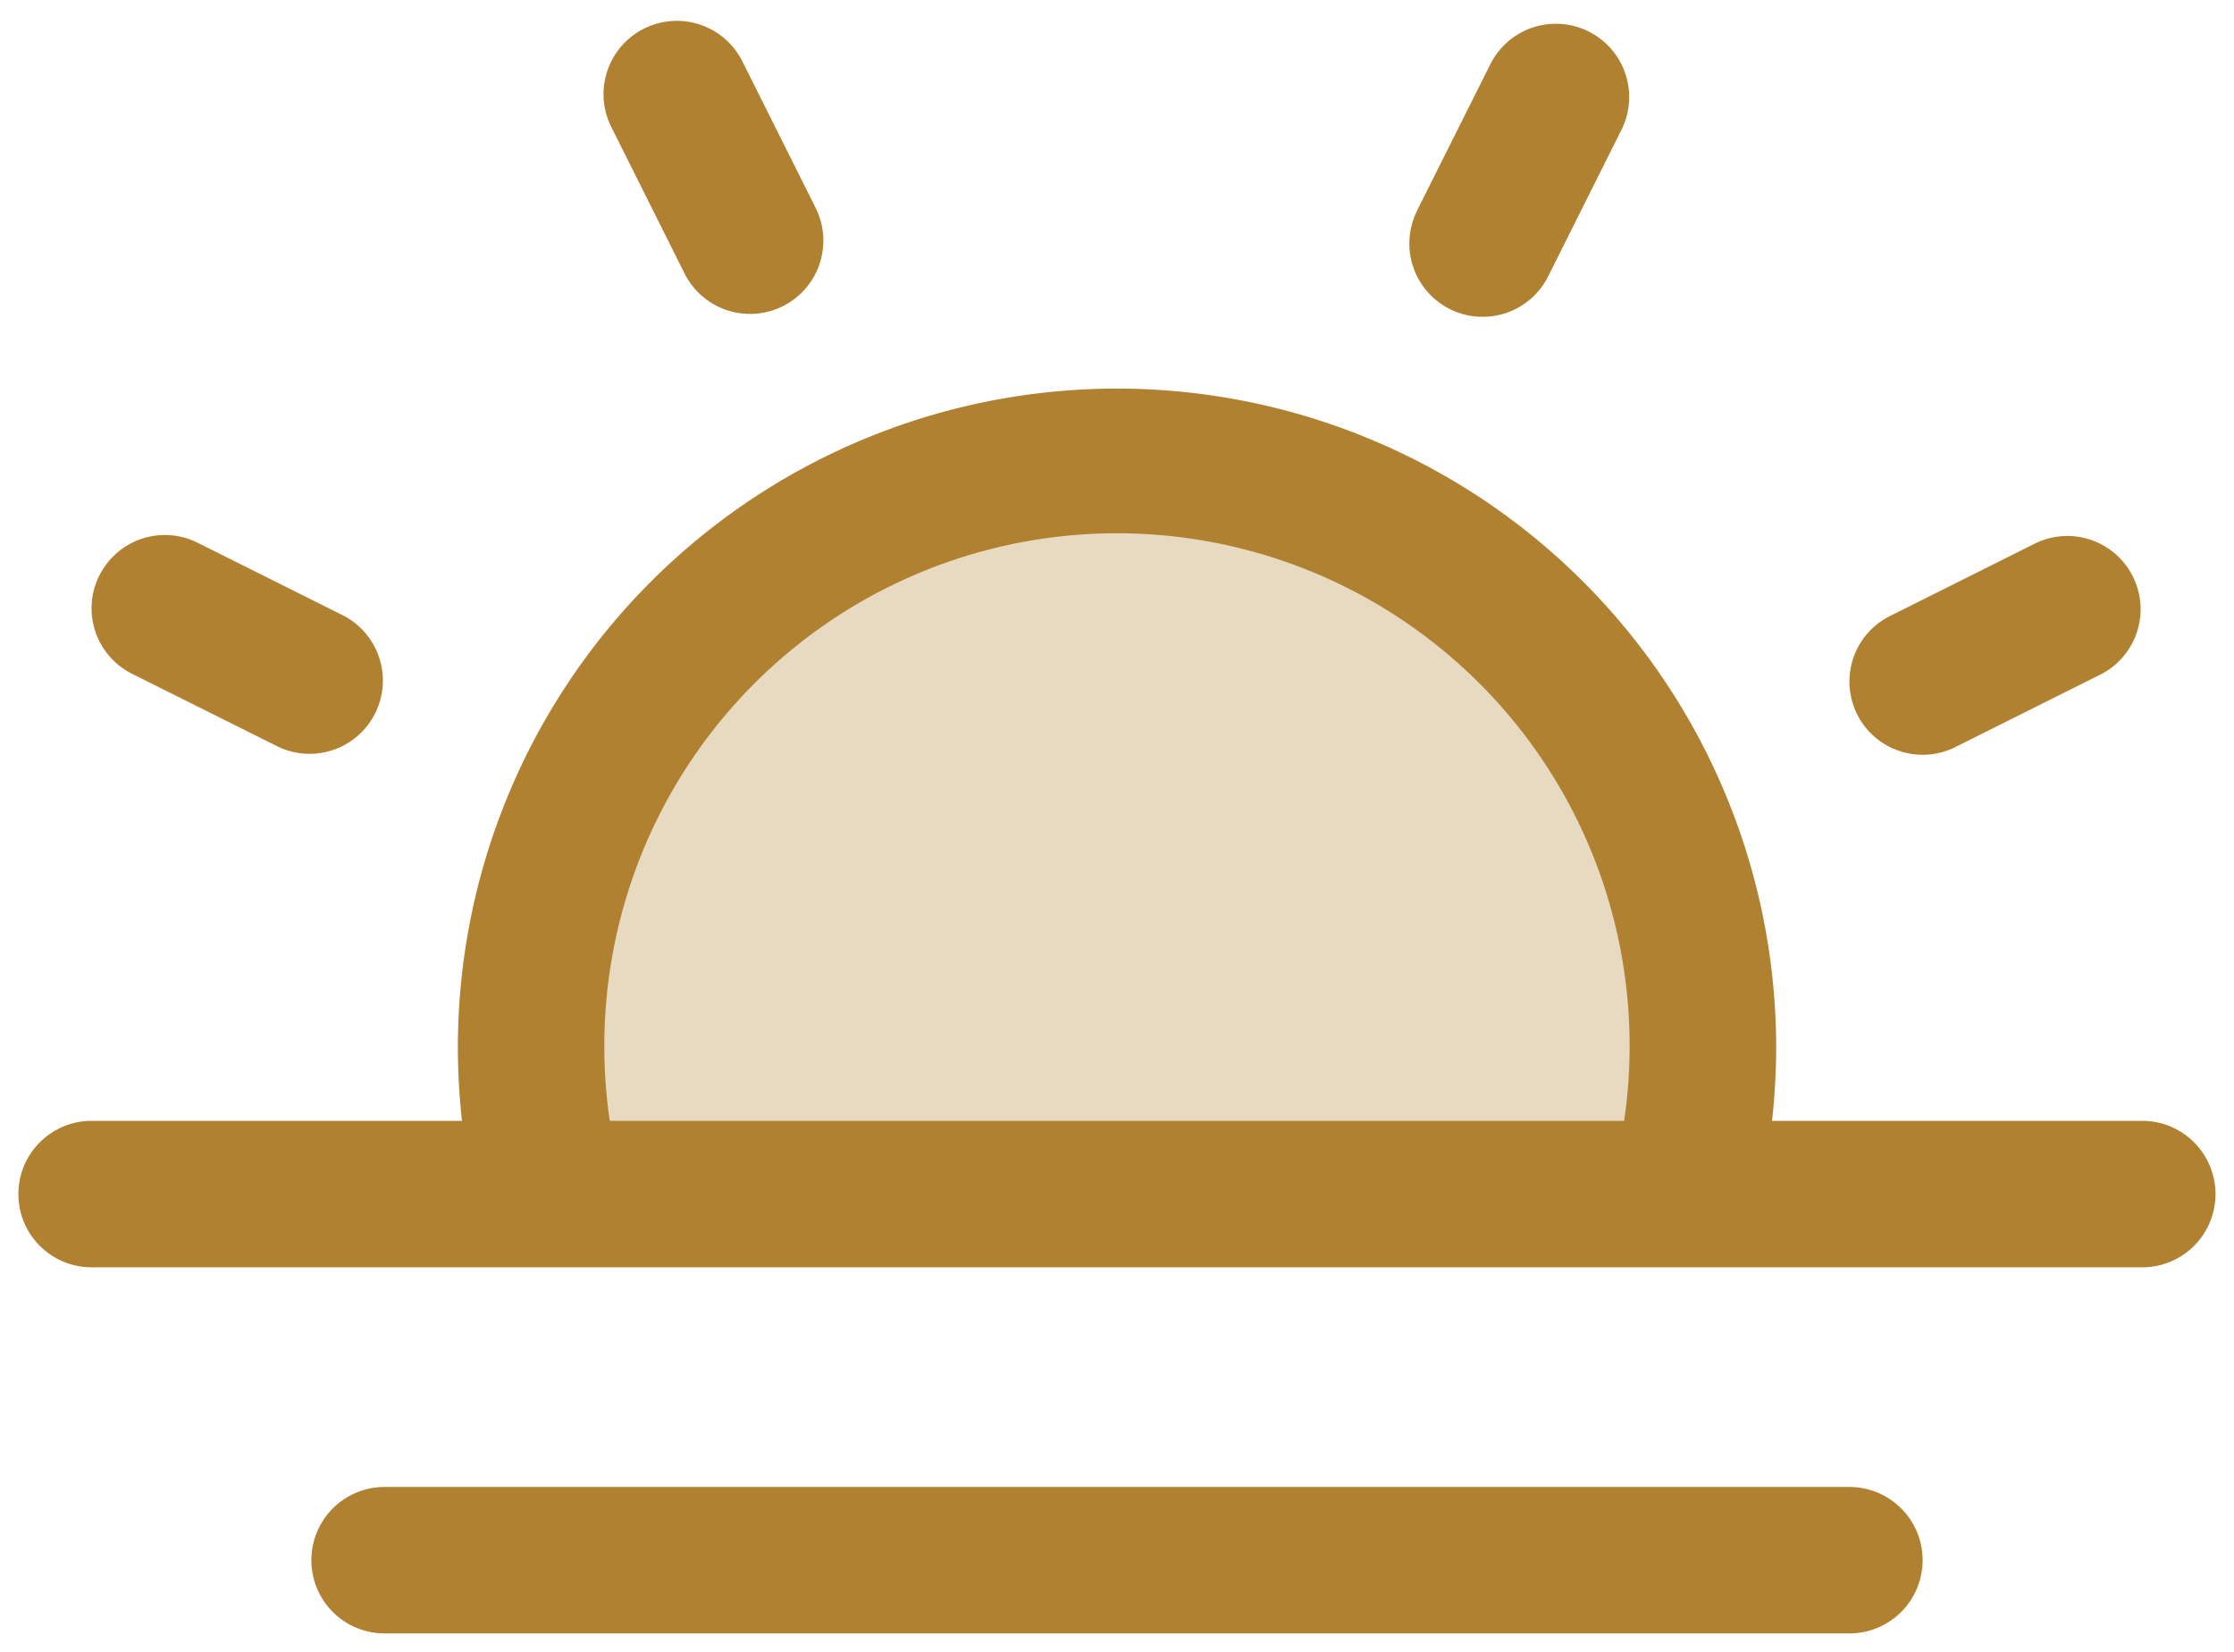
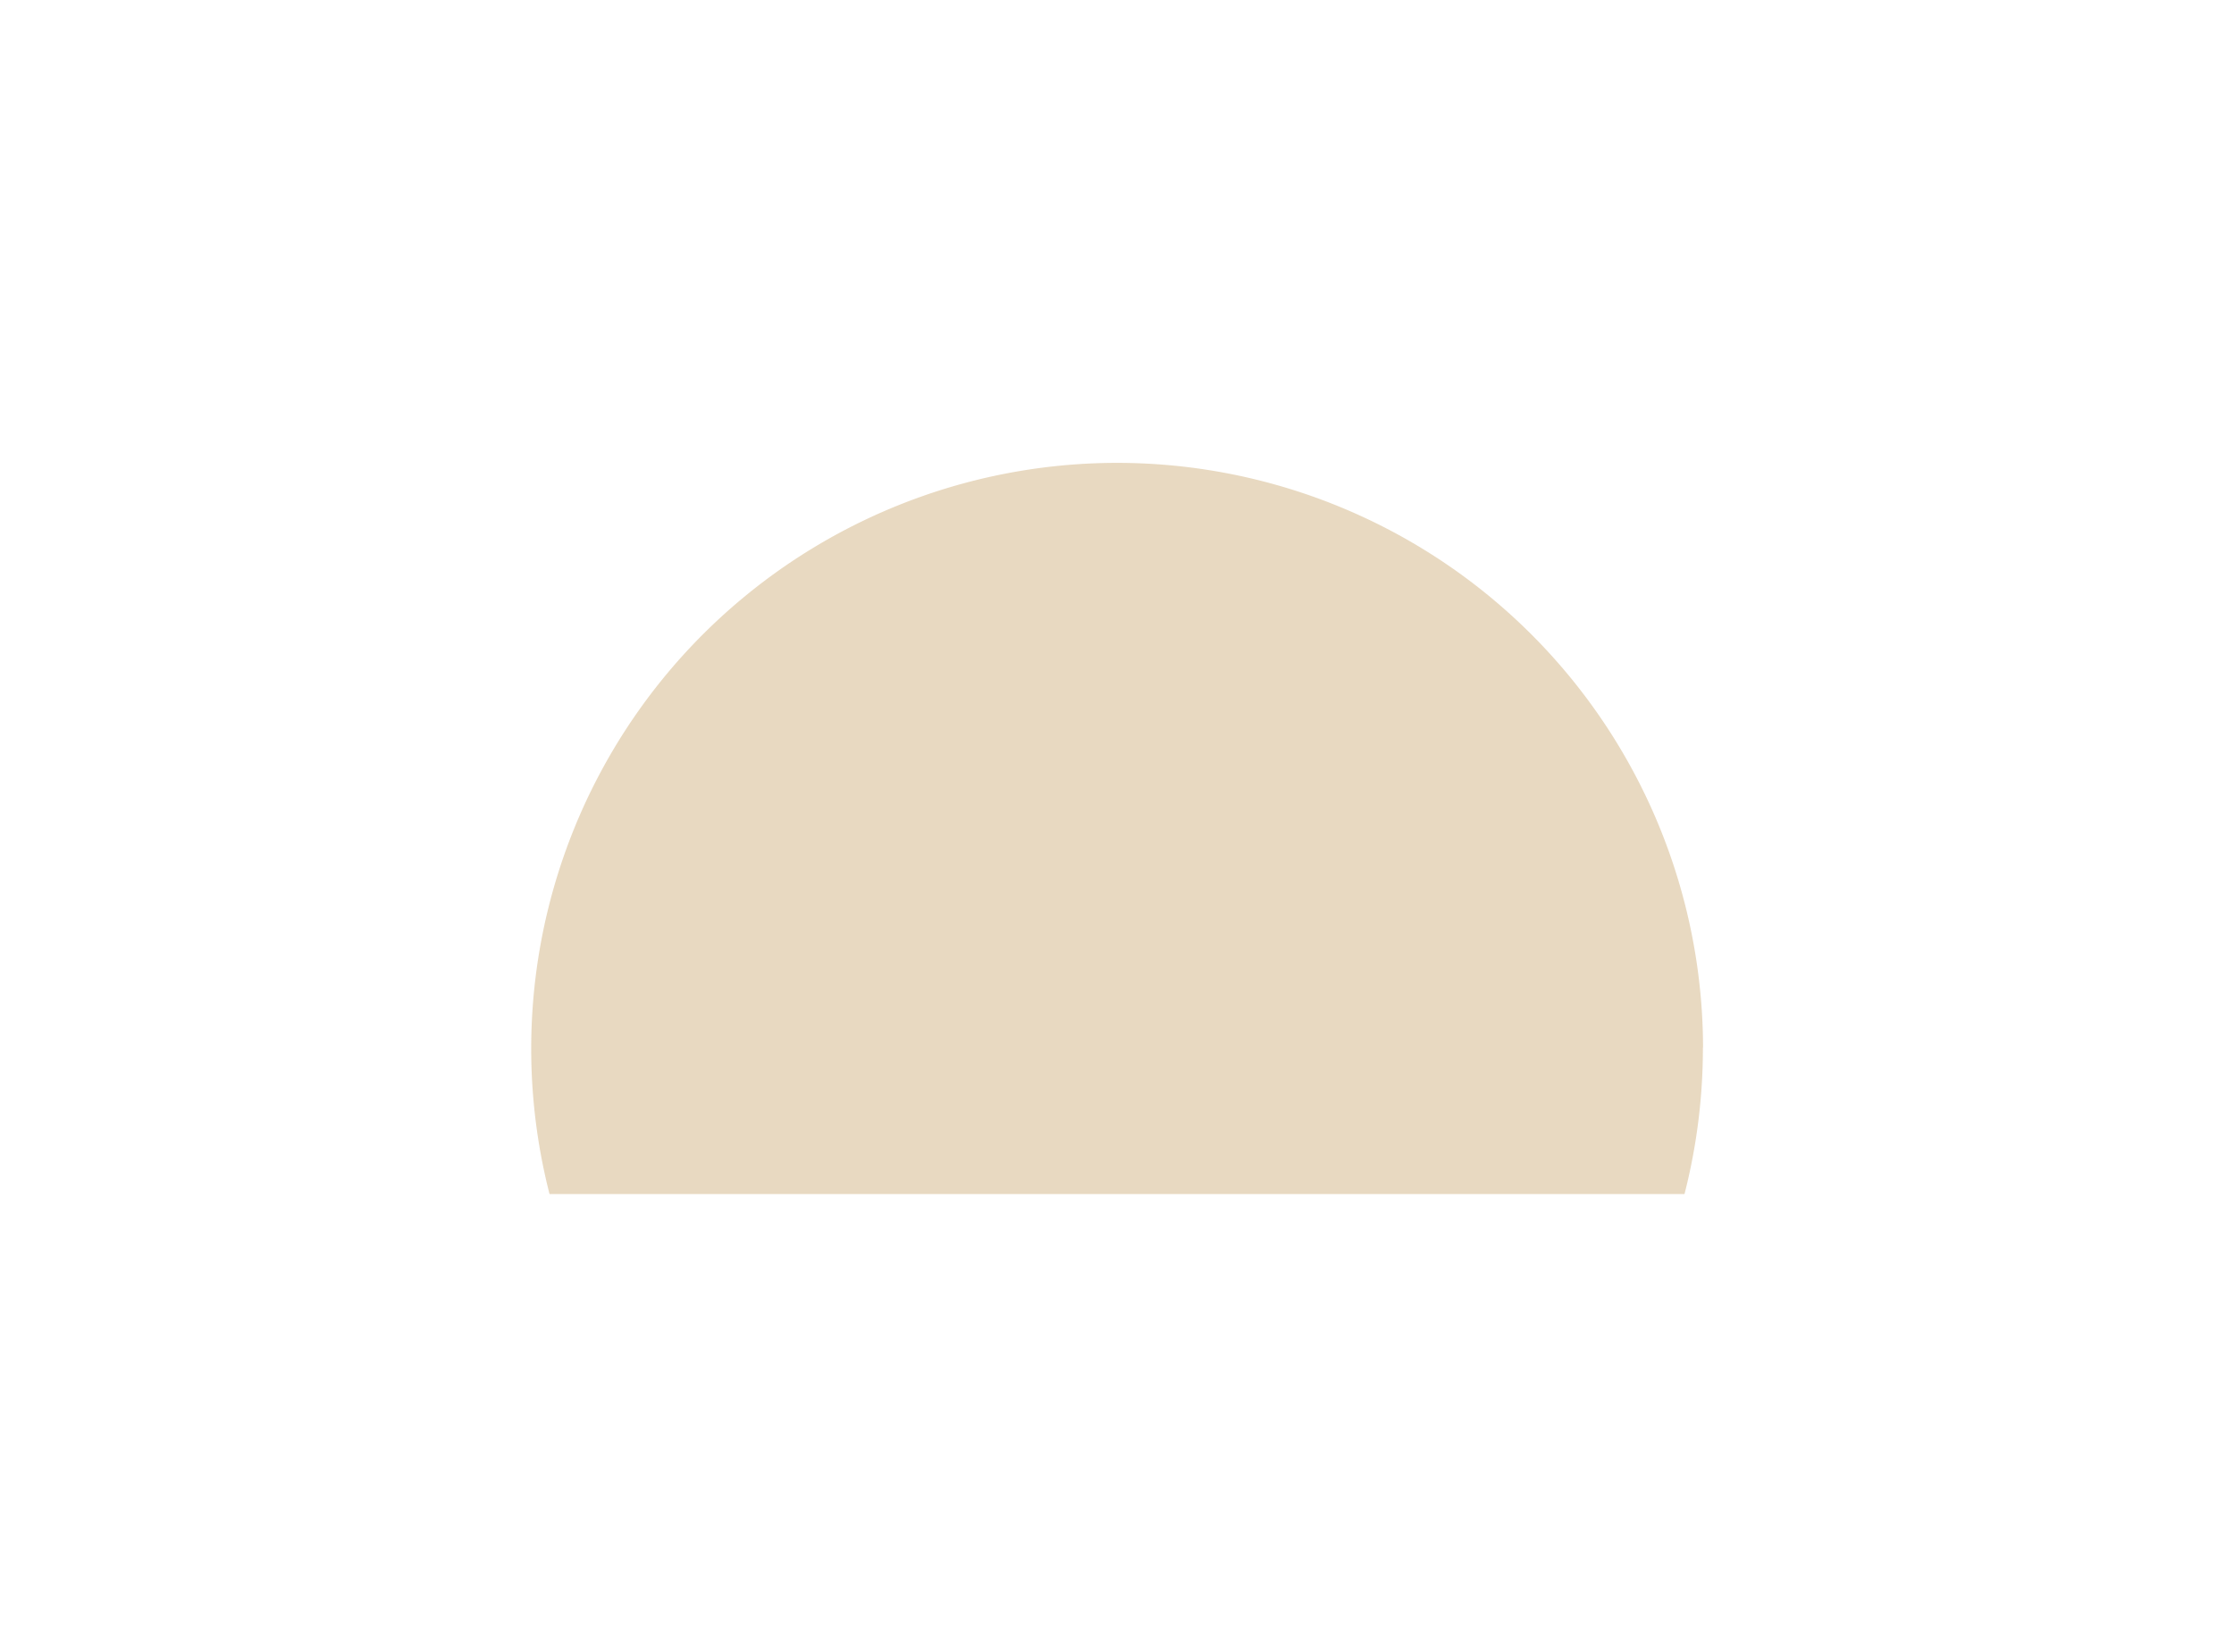
<svg xmlns="http://www.w3.org/2000/svg" width="60.681" height="44.875" viewBox="0 0 60.681 44.875">
  <g id="Group_852" data-name="Group 852" transform="translate(5802.5 -632.554)">
    <path id="Path_783" data-name="Path 783" d="M95.828,96.009a16,16,0,0,1-.5,3.979H64.5a15.915,15.915,0,1,1,31.332-3.979Z" transform="translate(-5852.073 565.006)" fill="#b08131" opacity="0.3" />
-     <path id="Path_784" data-name="Path 784" d="M65.691,61.835H55.633a18.29,18.29,0,0,0,.112-1.989,17.9,17.9,0,1,0-35.808,0,18.287,18.287,0,0,0,.112,1.989H9.989a1.989,1.989,0,1,0,0,3.979h55.7a1.989,1.989,0,1,0,0-3.979ZM23.915,59.846a13.925,13.925,0,1,1,27.7,1.989H24.062a13.958,13.958,0,0,1-.147-1.989ZM59.723,73.771a1.989,1.989,0,0,1-1.989,1.989H17.947a1.989,1.989,0,1,1,0-3.979H57.734A1.989,1.989,0,0,1,59.723,73.771Zm-35.6-38.9a1.991,1.991,0,1,1,3.561-1.78l1.989,3.979a1.991,1.991,0,0,1-3.561,1.78ZM10.2,47.019a1.989,1.989,0,0,1,2.671-.888l3.979,1.989a1.99,1.99,0,0,1-1.78,3.558L11.088,49.69a1.989,1.989,0,0,1-.89-2.671Zm47.745,3.77a1.989,1.989,0,0,1,.89-2.668l3.979-1.989a1.99,1.99,0,0,1,1.78,3.558l-3.979,1.989a1.989,1.989,0,0,1-2.671-.89ZM46.007,37.073,48,33.094a1.991,1.991,0,0,1,3.561,1.78l-1.989,3.979a1.991,1.991,0,1,1-3.561-1.78Z" transform="translate(-5810 601.169)" fill="#b08131" stroke="rgba(0,0,0,0)" stroke-miterlimit="10" stroke-width="1" />
  </g>
</svg>